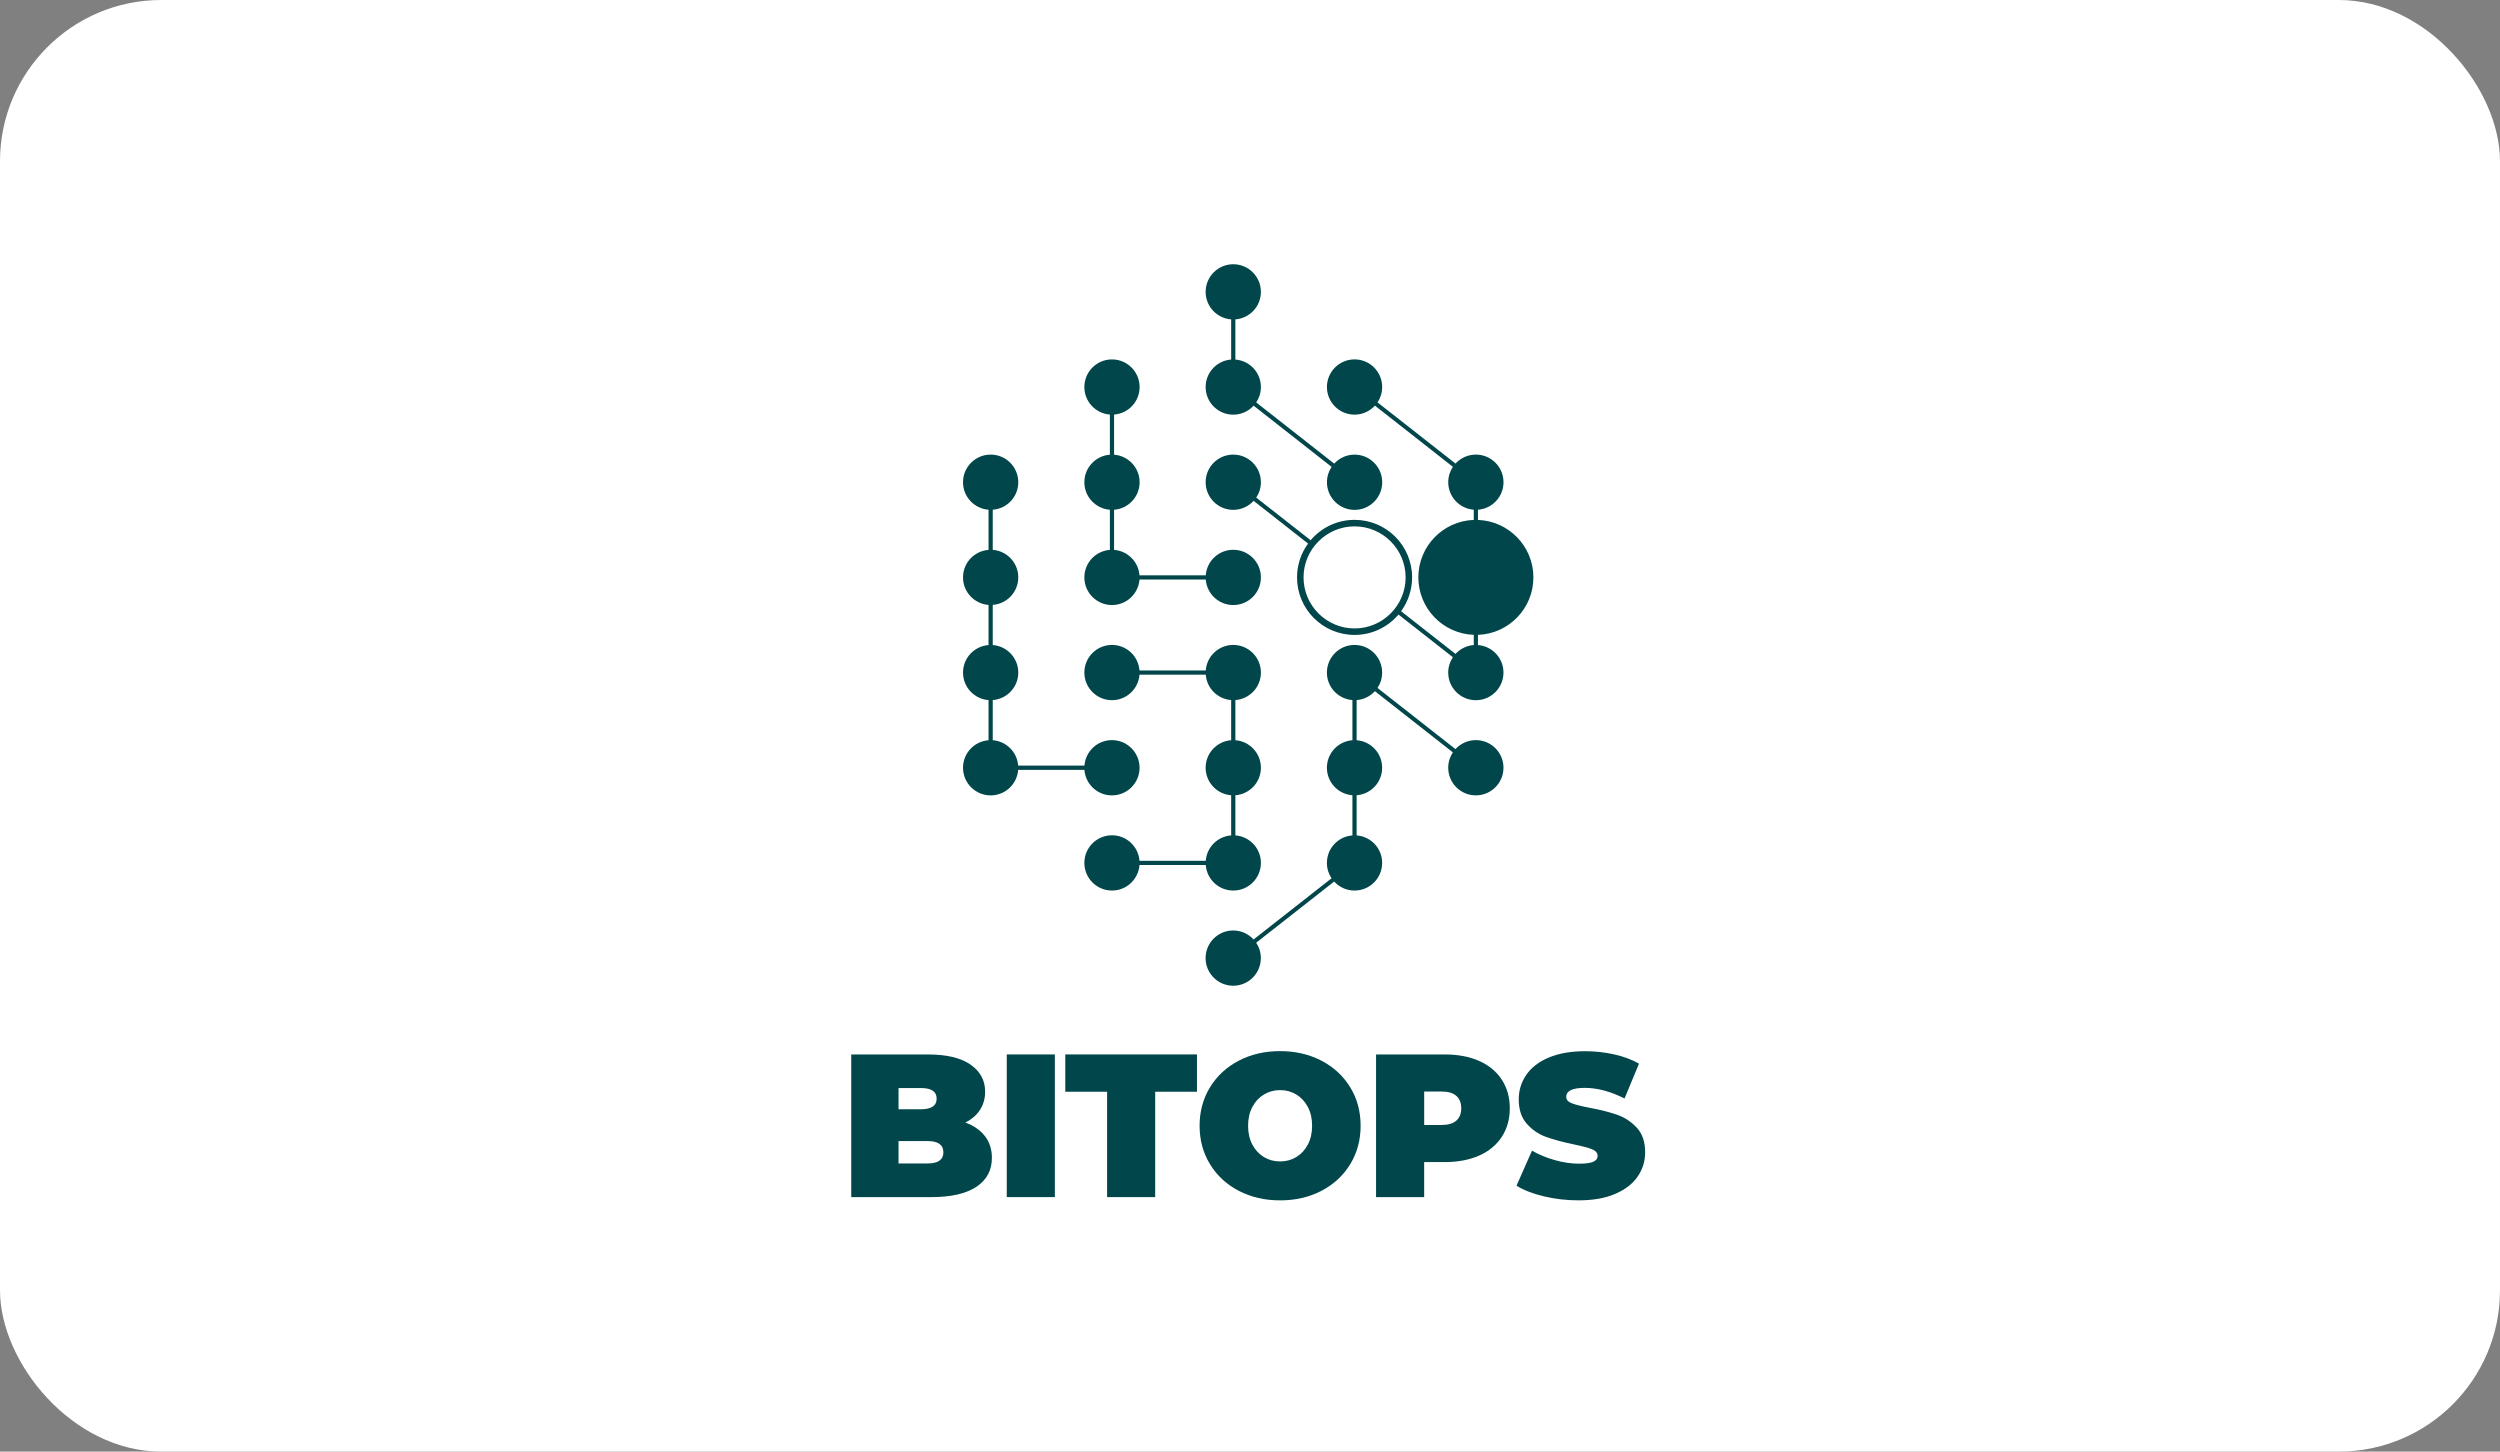
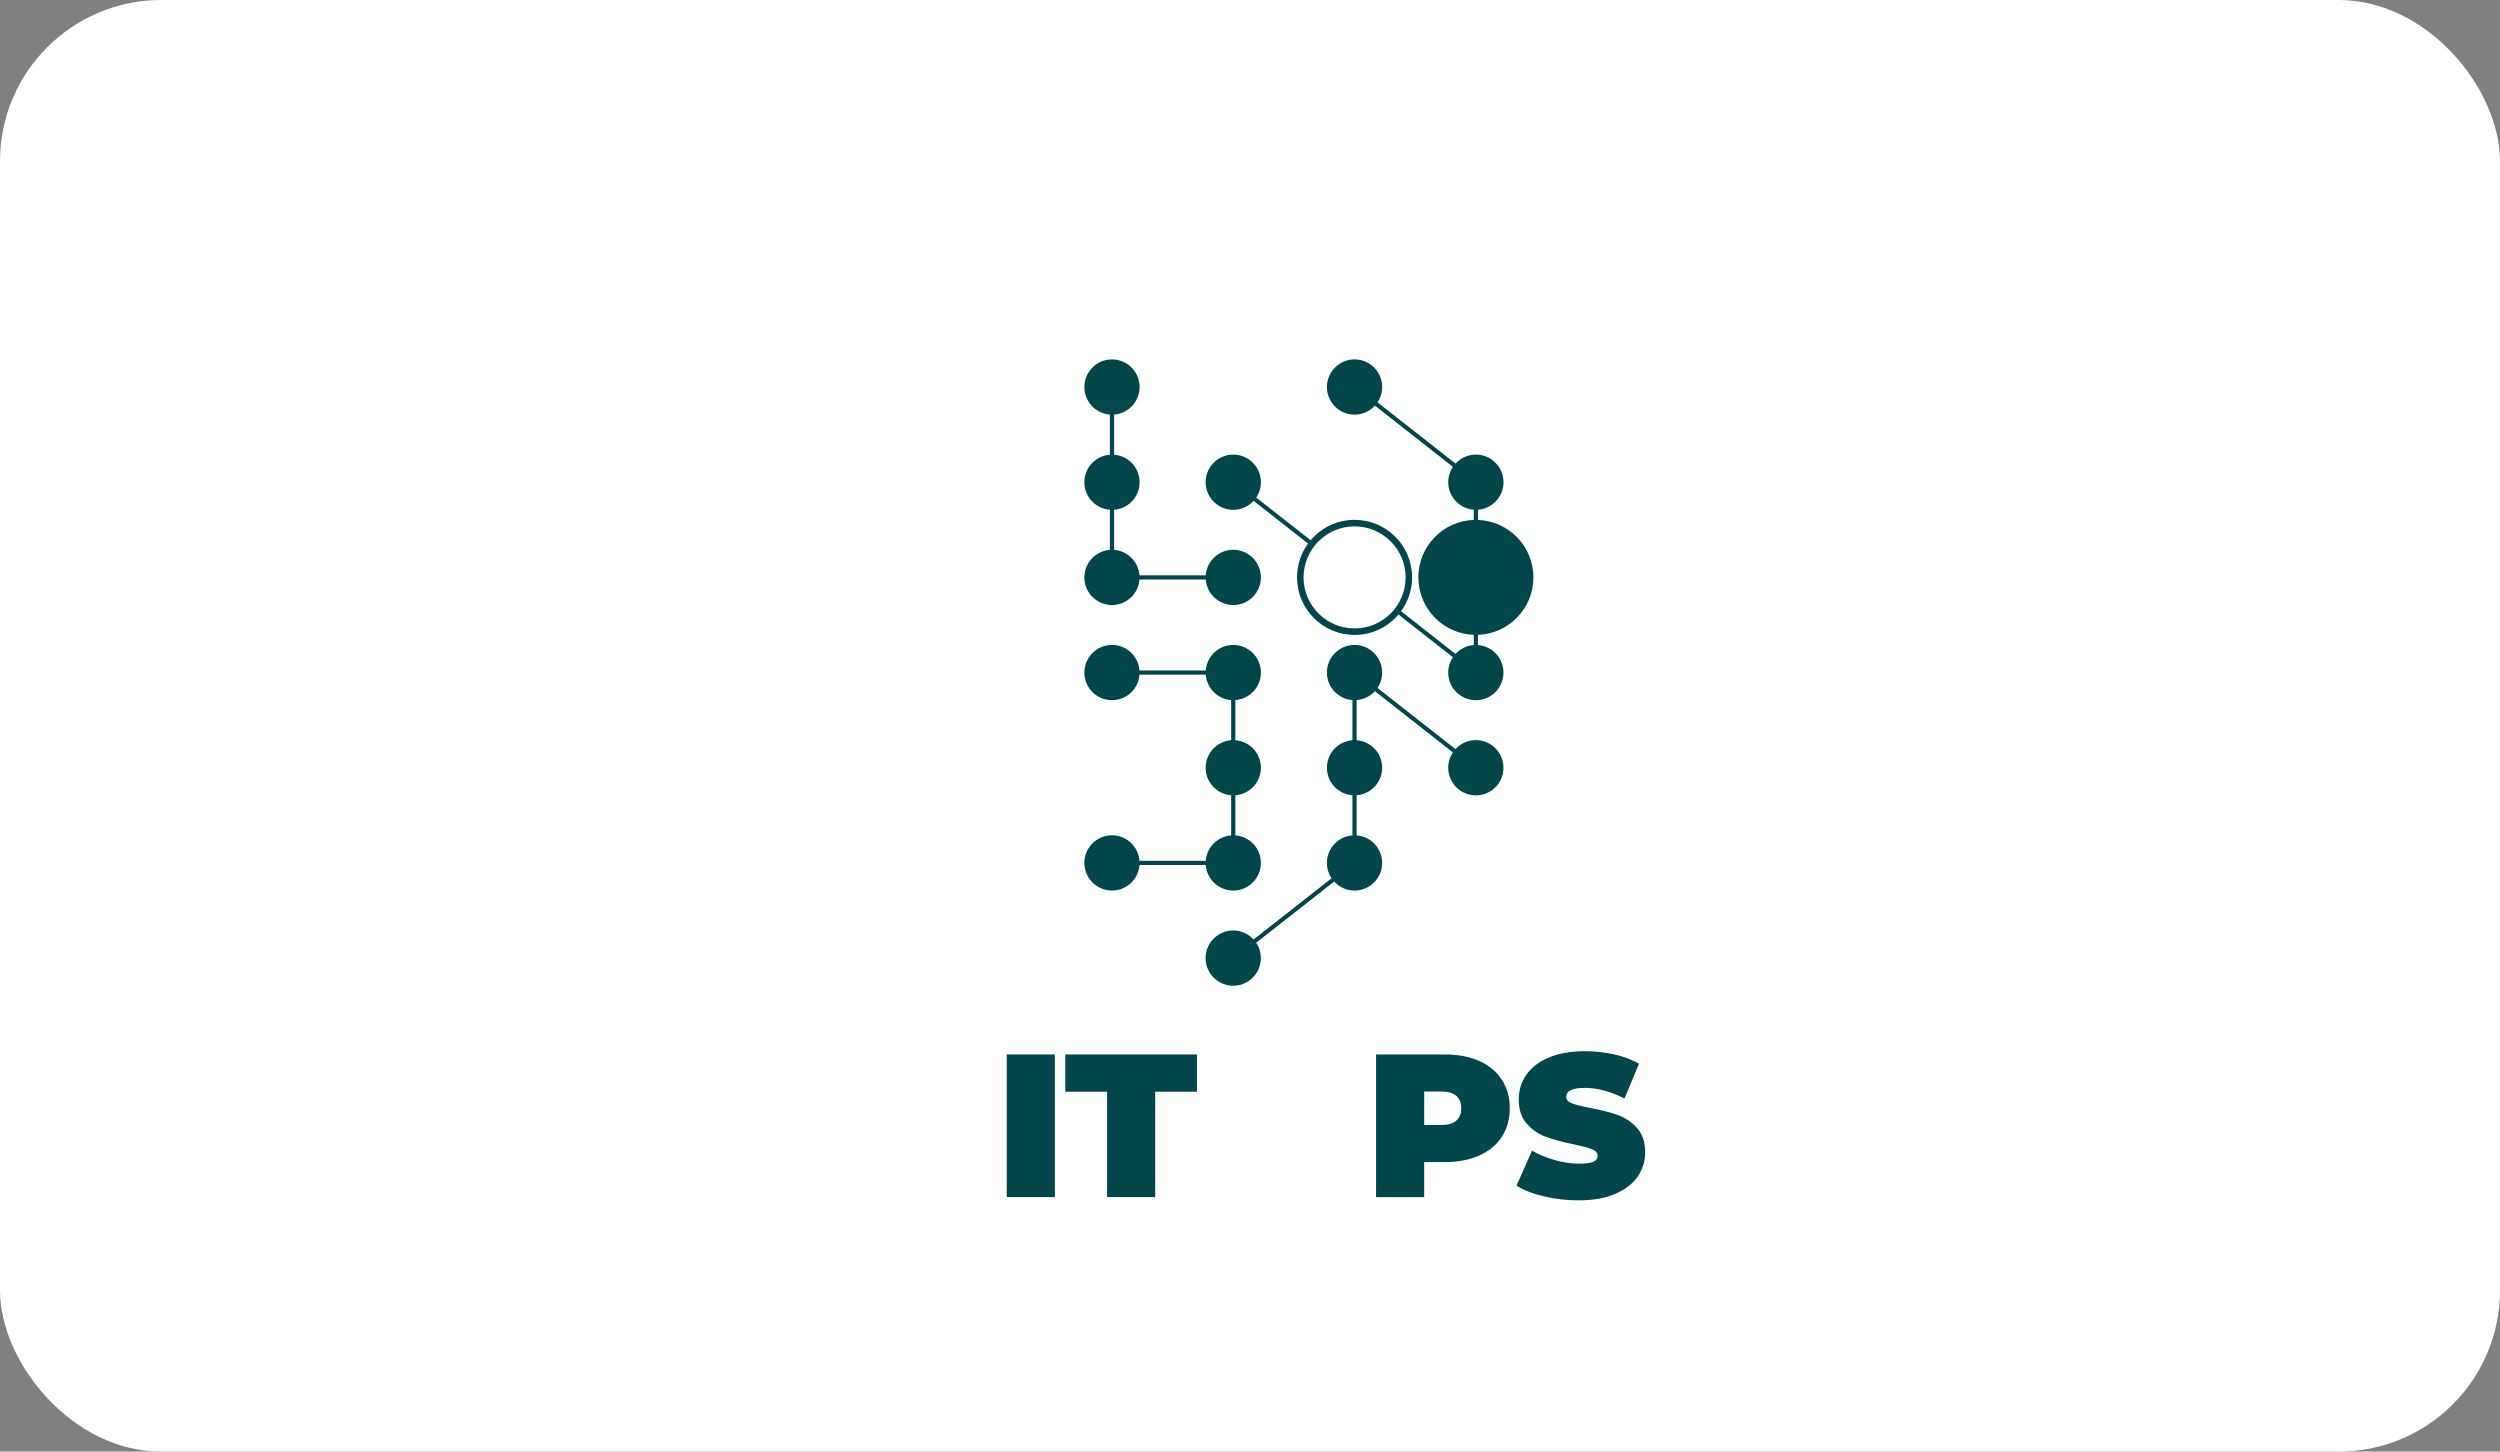
<svg xmlns="http://www.w3.org/2000/svg" width="372" height="216" viewBox="0 0 372 216" fill="none">
  <rect x="0" y="0" width="372" height="216" fill="#808080" stroke="none" />
  <rect width="372" height="216" rx="24" fill="white" />
-   <rect x="16" y="51" width="340" height="120" rx="16" fill="white" />
  <path d="M183.51 81.807C181.344 81.807 179.576 83.48 179.416 85.606H169.557C169.405 83.583 167.794 81.976 165.775 81.823V75.85C167.901 75.69 169.574 73.922 169.574 71.755C169.574 69.589 167.901 67.821 165.775 67.661V61.687C167.901 61.527 169.574 59.759 169.574 57.593C169.574 55.323 167.732 53.481 165.463 53.481C163.193 53.481 161.352 55.323 161.352 57.593C161.352 59.759 163.025 61.527 165.15 61.687V67.661C163.025 67.821 161.352 69.589 161.352 71.755C161.352 73.922 163.025 75.69 165.15 75.85V81.823C163.025 81.984 161.352 83.752 161.352 85.918C161.352 88.187 163.193 90.029 165.463 90.029C167.629 90.029 169.397 88.356 169.557 86.231H179.416C179.576 88.356 181.344 90.029 183.51 90.029C185.78 90.029 187.622 88.187 187.622 85.918C187.622 83.649 185.78 81.807 183.51 81.807Z" fill="#00464A" />
  <path d="M219.606 110.129C218.405 110.129 217.328 110.647 216.576 111.469L204.97 102.363C205.41 101.709 205.665 100.924 205.665 100.077C205.665 97.808 203.823 95.966 201.554 95.966C199.284 95.966 197.443 97.808 197.443 100.077C197.443 102.243 199.116 104.011 201.241 104.172V110.145C199.116 110.305 197.443 112.073 197.443 114.24C197.443 116.406 199.116 118.174 201.241 118.334V124.308C199.116 124.468 197.443 126.236 197.443 128.402C197.443 129.249 197.697 130.035 198.137 130.688L186.532 139.794C185.779 138.972 184.702 138.454 183.502 138.454C181.232 138.454 179.391 140.296 179.391 142.565C179.391 144.835 181.232 146.676 183.502 146.676C185.771 146.676 187.613 144.835 187.613 142.565C187.613 141.718 187.358 140.933 186.918 140.279L198.524 131.173C199.276 131.996 200.353 132.514 201.554 132.514C203.823 132.514 205.665 130.672 205.665 128.402C205.665 126.236 203.992 124.468 201.866 124.308V118.334C203.992 118.174 205.665 116.406 205.665 114.24C205.665 112.073 203.992 110.305 201.866 110.145V104.172C202.939 104.089 203.897 103.596 204.584 102.848L216.189 111.954C215.749 112.608 215.494 113.393 215.494 114.24C215.494 116.509 217.336 118.351 219.606 118.351C221.875 118.351 223.717 116.509 223.717 114.24C223.717 111.97 221.875 110.129 219.606 110.129Z" fill="#00464A" />
-   <path d="M179.398 57.592C179.398 59.862 181.24 61.703 183.51 61.703C184.71 61.703 185.787 61.185 186.539 60.367L198.145 69.473C197.705 70.127 197.45 70.912 197.45 71.759C197.45 74.028 199.292 75.87 201.561 75.87C203.831 75.87 205.673 74.028 205.673 71.759C205.673 69.49 203.831 67.648 201.561 67.648C200.361 67.648 199.284 68.166 198.532 68.988L186.926 59.882C187.362 59.228 187.621 58.443 187.621 57.596C187.621 55.43 185.947 53.662 183.822 53.502V47.524C185.947 47.364 187.621 45.596 187.621 43.429C187.621 41.16 185.779 39.318 183.51 39.318C181.24 39.318 179.398 41.16 179.398 43.429C179.398 45.596 181.072 47.364 183.197 47.524V53.498C181.076 53.658 179.398 55.426 179.398 57.592Z" fill="#00464A" />
  <path d="M187.622 114.239C187.622 112.072 185.948 110.304 183.823 110.144V104.171C185.948 104.01 187.622 102.243 187.622 100.076C187.622 97.807 185.78 95.965 183.51 95.965C181.344 95.965 179.576 97.638 179.416 99.763H169.557C169.397 97.638 167.629 95.965 165.463 95.965C163.193 95.965 161.352 97.807 161.352 100.076C161.352 102.345 163.193 104.187 165.463 104.187C167.629 104.187 169.397 102.514 169.557 100.388H179.416C179.568 102.411 181.179 104.019 183.198 104.171V110.144C181.073 110.304 179.399 112.072 179.399 114.239C179.399 116.405 181.073 118.173 183.198 118.333V124.307C181.175 124.459 179.568 126.071 179.416 128.089H169.557C169.397 125.964 167.629 124.29 165.463 124.29C163.193 124.29 161.352 126.132 161.352 128.402C161.352 130.671 163.193 132.513 165.463 132.513C167.629 132.513 169.397 130.839 169.557 128.714H179.416C179.576 130.839 181.344 132.513 183.51 132.513C185.78 132.513 187.622 130.671 187.622 128.402C187.622 126.235 185.948 124.467 183.823 124.307V118.333C185.948 118.173 187.622 116.405 187.622 114.239Z" fill="#00464A" />
-   <path d="M165.46 110.128C163.293 110.128 161.526 111.801 161.365 113.926H151.503C151.351 111.904 149.739 110.296 147.72 110.144V104.171C149.846 104.01 151.519 102.243 151.519 100.076C151.519 97.91 149.846 96.142 147.72 95.981V90.008C149.846 89.848 151.519 88.08 151.519 85.913C151.519 83.747 149.846 81.979 147.72 81.819V75.849C149.846 75.689 151.519 73.921 151.519 71.755C151.519 69.485 149.677 67.644 147.408 67.644C145.139 67.644 143.297 69.485 143.297 71.755C143.297 73.921 144.97 75.689 147.096 75.849V81.823C144.97 81.983 143.297 83.751 143.297 85.917C143.297 88.084 144.97 89.852 147.096 90.012V95.986C144.97 96.146 143.297 97.914 143.297 100.08C143.297 102.247 144.97 104.015 147.096 104.175V110.148C144.97 110.309 143.297 112.076 143.297 114.243C143.297 116.512 145.139 118.354 147.408 118.354C149.575 118.354 151.342 116.681 151.503 114.555H161.361C161.521 116.681 163.289 118.354 165.456 118.354C167.725 118.354 169.567 116.512 169.567 114.243C169.567 111.974 167.729 110.128 165.46 110.128Z" fill="#00464A" />
  <path d="M228.169 85.917C228.169 81.296 224.501 77.531 219.922 77.366V75.849C222.047 75.689 223.72 73.921 223.72 71.755C223.72 69.485 221.879 67.644 219.609 67.644C218.409 67.644 217.332 68.162 216.579 68.98L204.974 59.873C205.414 59.22 205.668 58.435 205.668 57.588C205.668 55.318 203.827 53.477 201.557 53.477C199.288 53.477 197.446 55.318 197.446 57.588C197.446 59.857 199.288 61.699 201.557 61.699C202.758 61.699 203.835 61.181 204.587 60.359L216.193 69.465C215.753 70.118 215.498 70.904 215.498 71.751C215.498 73.917 217.171 75.685 219.297 75.845V77.362C214.713 77.527 211.05 81.292 211.05 85.913C211.05 90.534 214.717 94.3 219.297 94.464V95.981C218.224 96.064 217.266 96.557 216.579 97.305L208.48 90.949C209.508 89.535 210.121 87.796 210.121 85.913C210.121 81.186 206.289 77.354 201.561 77.354C198.939 77.354 196.595 78.534 195.025 80.388L186.926 74.04C187.366 73.387 187.621 72.602 187.621 71.755C187.621 69.485 185.779 67.644 183.51 67.644C181.24 67.644 179.398 69.485 179.398 71.755C179.398 74.024 181.24 75.866 183.51 75.866C184.71 75.866 185.787 75.348 186.539 74.525L194.638 80.881C193.611 82.296 192.998 84.034 192.998 85.917C192.998 90.645 196.83 94.477 201.557 94.477C204.18 94.477 206.524 93.297 208.094 91.443L216.189 97.794C215.753 98.448 215.494 99.233 215.494 100.08C215.494 102.349 217.336 104.191 219.605 104.191C221.874 104.191 223.716 102.349 223.716 100.08C223.716 97.914 222.043 96.146 219.918 95.985V94.468C224.506 94.304 228.169 90.538 228.169 85.917ZM201.561 93.511C197.372 93.511 193.968 90.103 193.968 85.917C193.968 81.732 197.376 78.324 201.561 78.324C205.751 78.324 209.155 81.732 209.155 85.917C209.155 90.103 205.747 93.511 201.561 93.511Z" fill="#00464A" />
-   <path d="M146.562 169.061C147.248 169.953 147.594 171.022 147.594 172.276C147.594 174.138 146.825 175.577 145.287 176.597C143.75 177.616 141.526 178.13 138.615 178.13H126.664V156.9H138.007C140.839 156.9 142.977 157.406 144.42 158.417C145.867 159.429 146.587 160.773 146.587 162.45C146.587 163.441 146.34 164.329 145.842 165.119C145.345 165.908 144.613 166.545 143.643 167.03C144.901 167.495 145.871 168.173 146.562 169.061ZM133.702 161.904V165.057H137.036C138.595 165.057 139.372 164.531 139.372 163.478C139.372 162.426 138.595 161.9 137.036 161.9H133.702V161.904ZM140.375 171.458C140.375 170.348 139.585 169.789 138.011 169.789H133.702V173.123H138.011C139.585 173.127 140.375 172.568 140.375 171.458Z" fill="#00464A" />
  <path d="M149.805 156.9H156.962V178.13H149.805V156.9Z" fill="#00464A" />
  <path d="M164.732 162.45H158.516V156.9H178.109V162.45H171.893V178.13H164.736V162.45H164.732Z" fill="#00464A" />
-   <path d="M184.321 177.189C182.5 176.239 181.078 174.92 180.046 173.23C179.014 171.54 178.5 169.637 178.5 167.511C178.5 165.39 179.014 163.482 180.046 161.793C181.078 160.103 182.504 158.783 184.321 157.834C186.143 156.884 188.194 156.407 190.48 156.407C192.766 156.407 194.817 156.884 196.638 157.834C198.459 158.783 199.882 160.103 200.914 161.793C201.946 163.482 202.46 165.386 202.46 167.511C202.46 169.633 201.946 171.54 200.914 173.23C199.882 174.92 198.455 176.239 196.638 177.189C194.817 178.139 192.766 178.615 190.48 178.615C188.194 178.615 186.143 178.139 184.321 177.189ZM192.889 172.169C193.608 171.733 194.18 171.117 194.603 170.319C195.027 169.522 195.24 168.584 195.24 167.515C195.24 166.442 195.027 165.509 194.603 164.712C194.18 163.914 193.608 163.297 192.889 162.862C192.169 162.426 191.368 162.208 190.48 162.208C189.588 162.208 188.786 162.426 188.067 162.862C187.347 163.297 186.776 163.914 186.352 164.712C185.929 165.509 185.715 166.447 185.715 167.515C185.715 168.588 185.929 169.522 186.352 170.319C186.776 171.117 187.347 171.733 188.067 172.169C188.786 172.605 189.588 172.823 190.48 172.823C191.368 172.823 192.174 172.605 192.889 172.169Z" fill="#00464A" />
  <path d="M220.105 157.87C221.56 158.52 222.682 159.449 223.472 160.662C224.261 161.875 224.656 163.289 224.656 164.909C224.656 166.528 224.261 167.943 223.472 169.155C222.682 170.368 221.56 171.297 220.105 171.947C218.649 172.592 216.939 172.917 214.978 172.917H211.915V178.134H204.758V156.904H214.978C216.943 156.9 218.649 157.225 220.105 157.87ZM216.709 166.742C217.194 166.306 217.436 165.698 217.436 164.909C217.436 164.119 217.194 163.511 216.709 163.075C216.224 162.639 215.496 162.421 214.526 162.421H211.919V167.396H214.526C215.496 167.392 216.224 167.178 216.709 166.742Z" fill="#00464A" />
  <path d="M229.767 178.024C228.098 177.629 226.729 177.099 225.656 176.433L227.963 171.216C228.974 171.804 230.104 172.272 231.358 172.626C232.612 172.979 233.817 173.156 234.968 173.156C235.959 173.156 236.666 173.062 237.089 172.868C237.513 172.675 237.726 172.387 237.726 172.005C237.726 171.561 237.447 171.228 236.892 171.006C236.337 170.784 235.42 170.542 234.146 170.278C232.509 169.933 231.145 169.567 230.051 169.173C228.957 168.778 228.008 168.132 227.202 167.232C226.392 166.332 225.989 165.115 225.989 163.577C225.989 162.241 226.363 161.028 227.112 159.939C227.86 158.845 228.978 157.986 230.462 157.361C231.946 156.736 233.751 156.42 235.876 156.42C237.332 156.42 238.762 156.576 240.168 156.889C241.574 157.201 242.812 157.661 243.885 158.27L241.731 163.454C239.646 162.402 237.677 161.875 235.815 161.875C233.973 161.875 233.056 162.319 233.056 163.211C233.056 163.635 233.328 163.956 233.874 164.165C234.421 164.379 235.321 164.605 236.575 164.848C238.191 165.152 239.556 165.501 240.67 165.892C241.78 166.287 242.746 166.928 243.568 167.816C244.386 168.704 244.798 169.921 244.798 171.454C244.798 172.79 244.423 173.995 243.675 175.08C242.927 176.166 241.809 177.021 240.325 177.658C238.841 178.295 237.036 178.612 234.91 178.612C233.151 178.616 231.436 178.418 229.767 178.024Z" fill="#00464A" />
</svg>